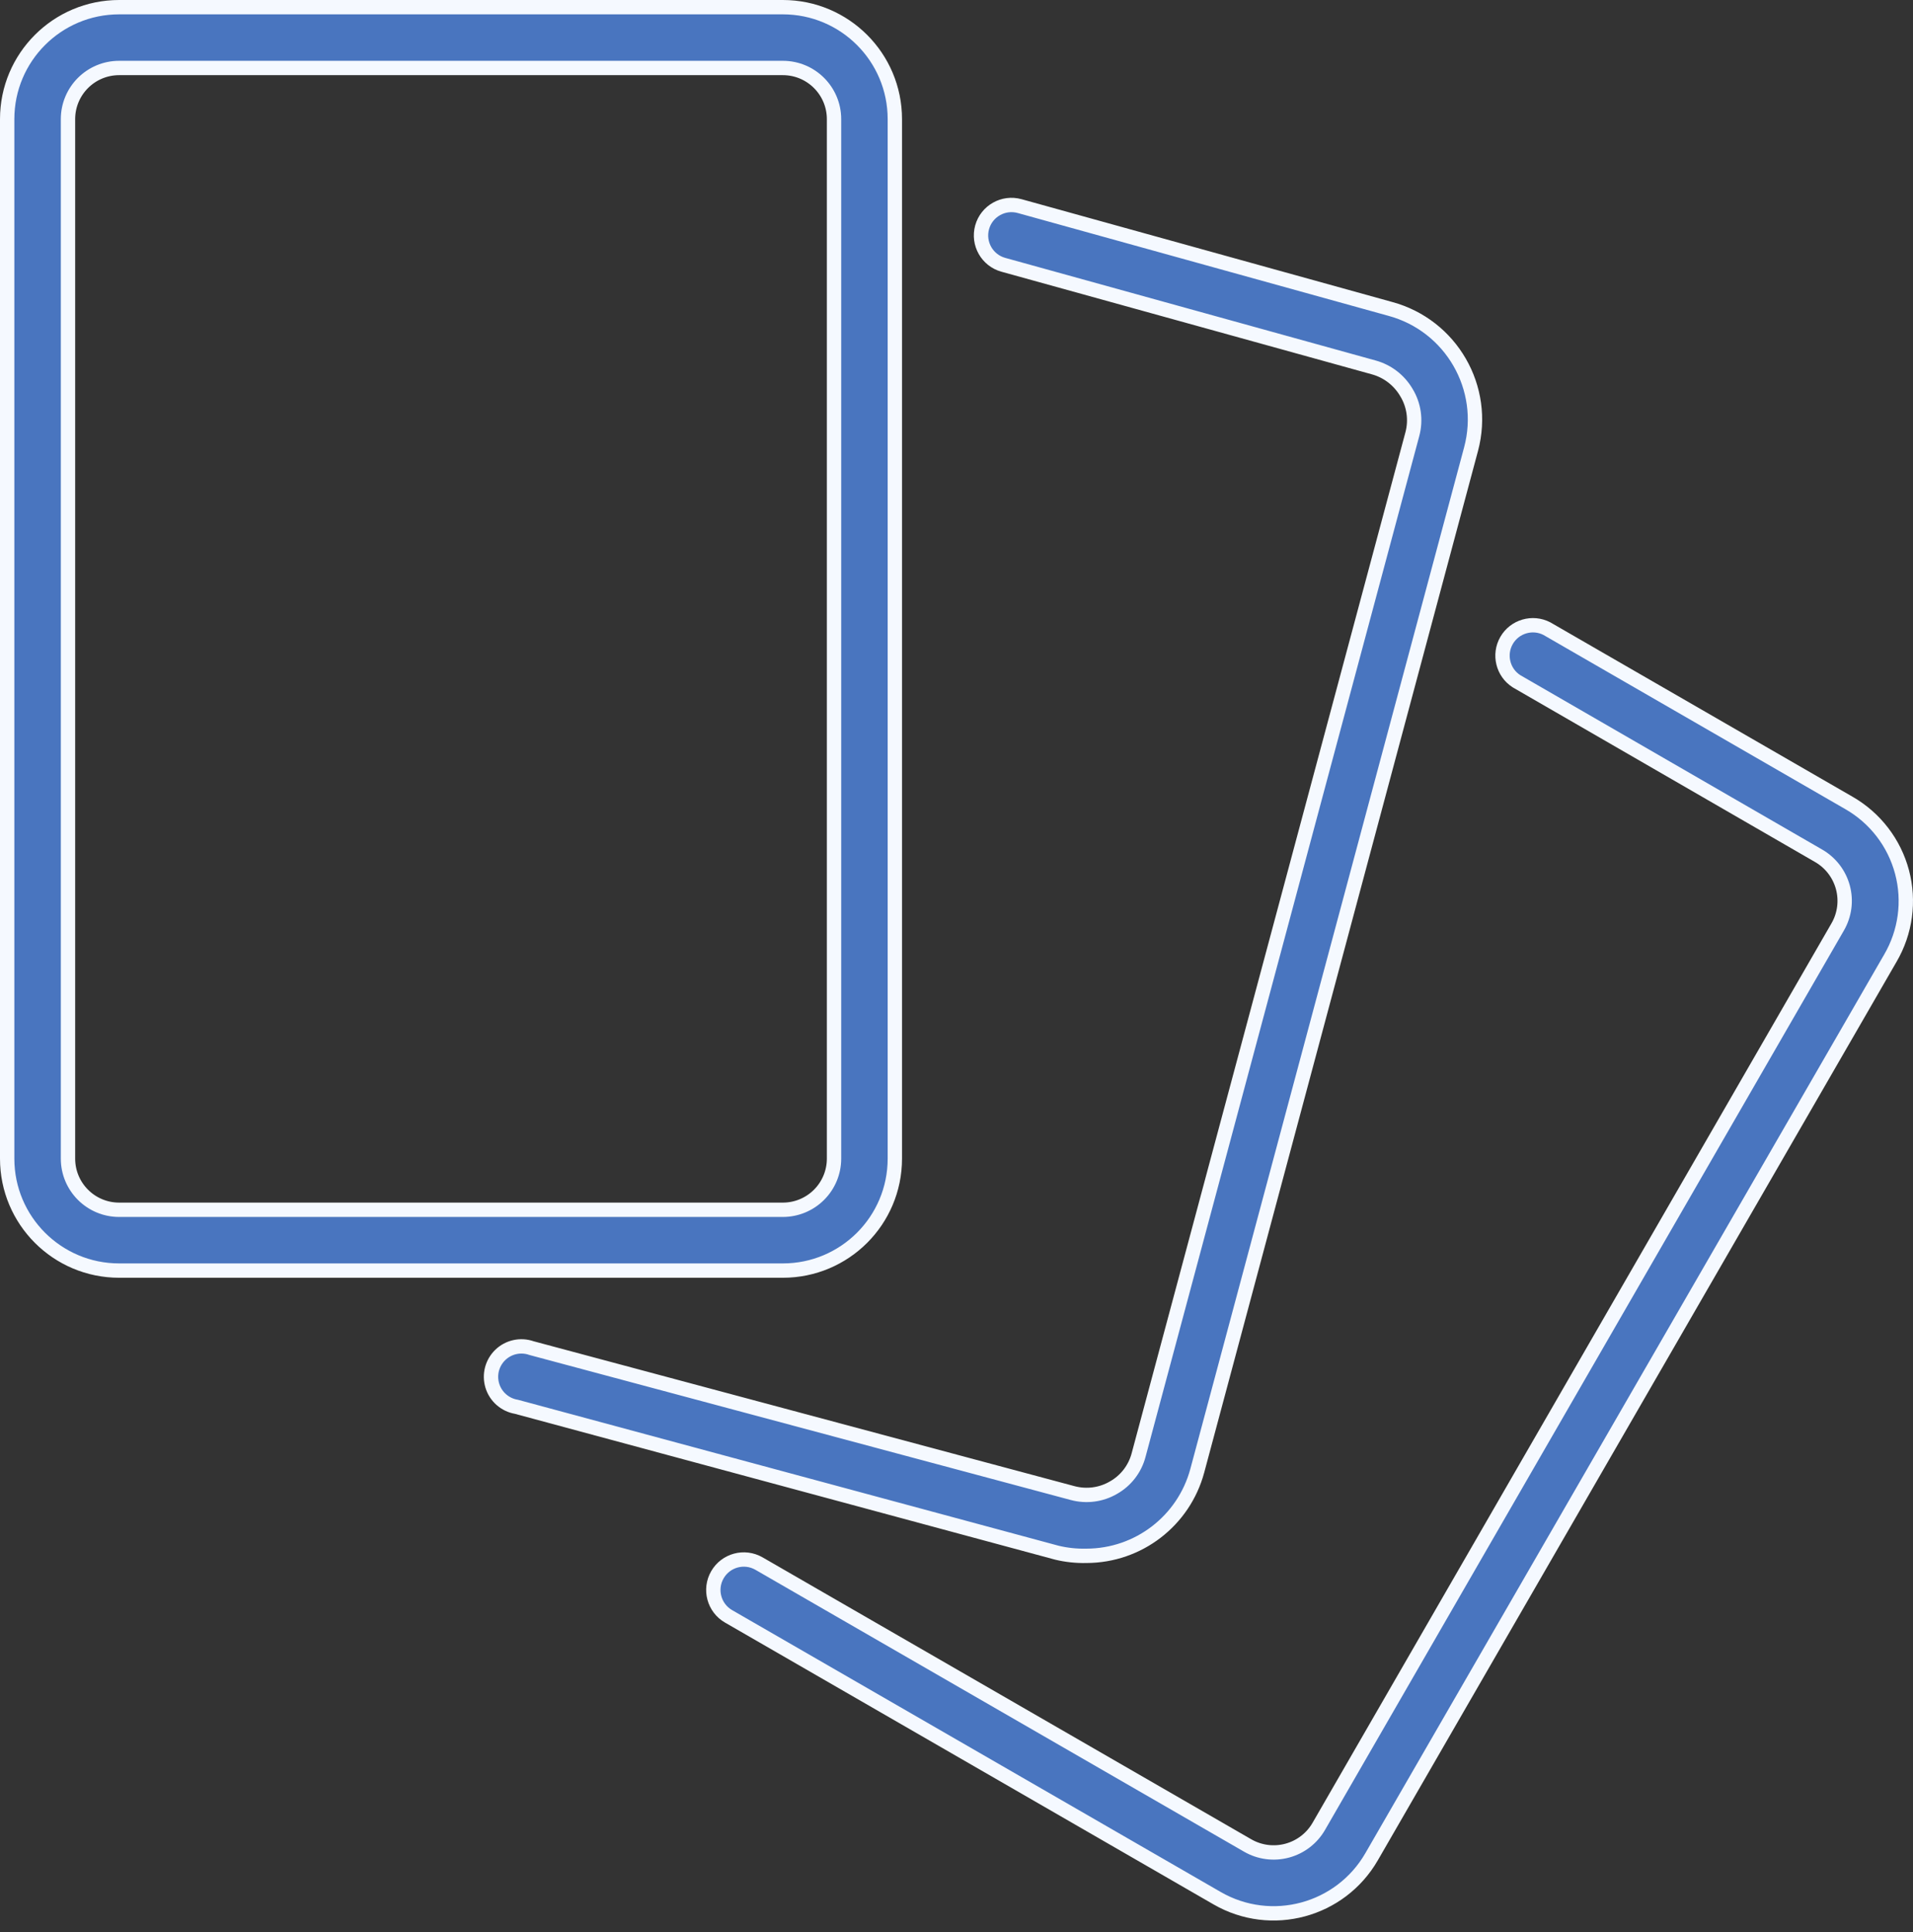
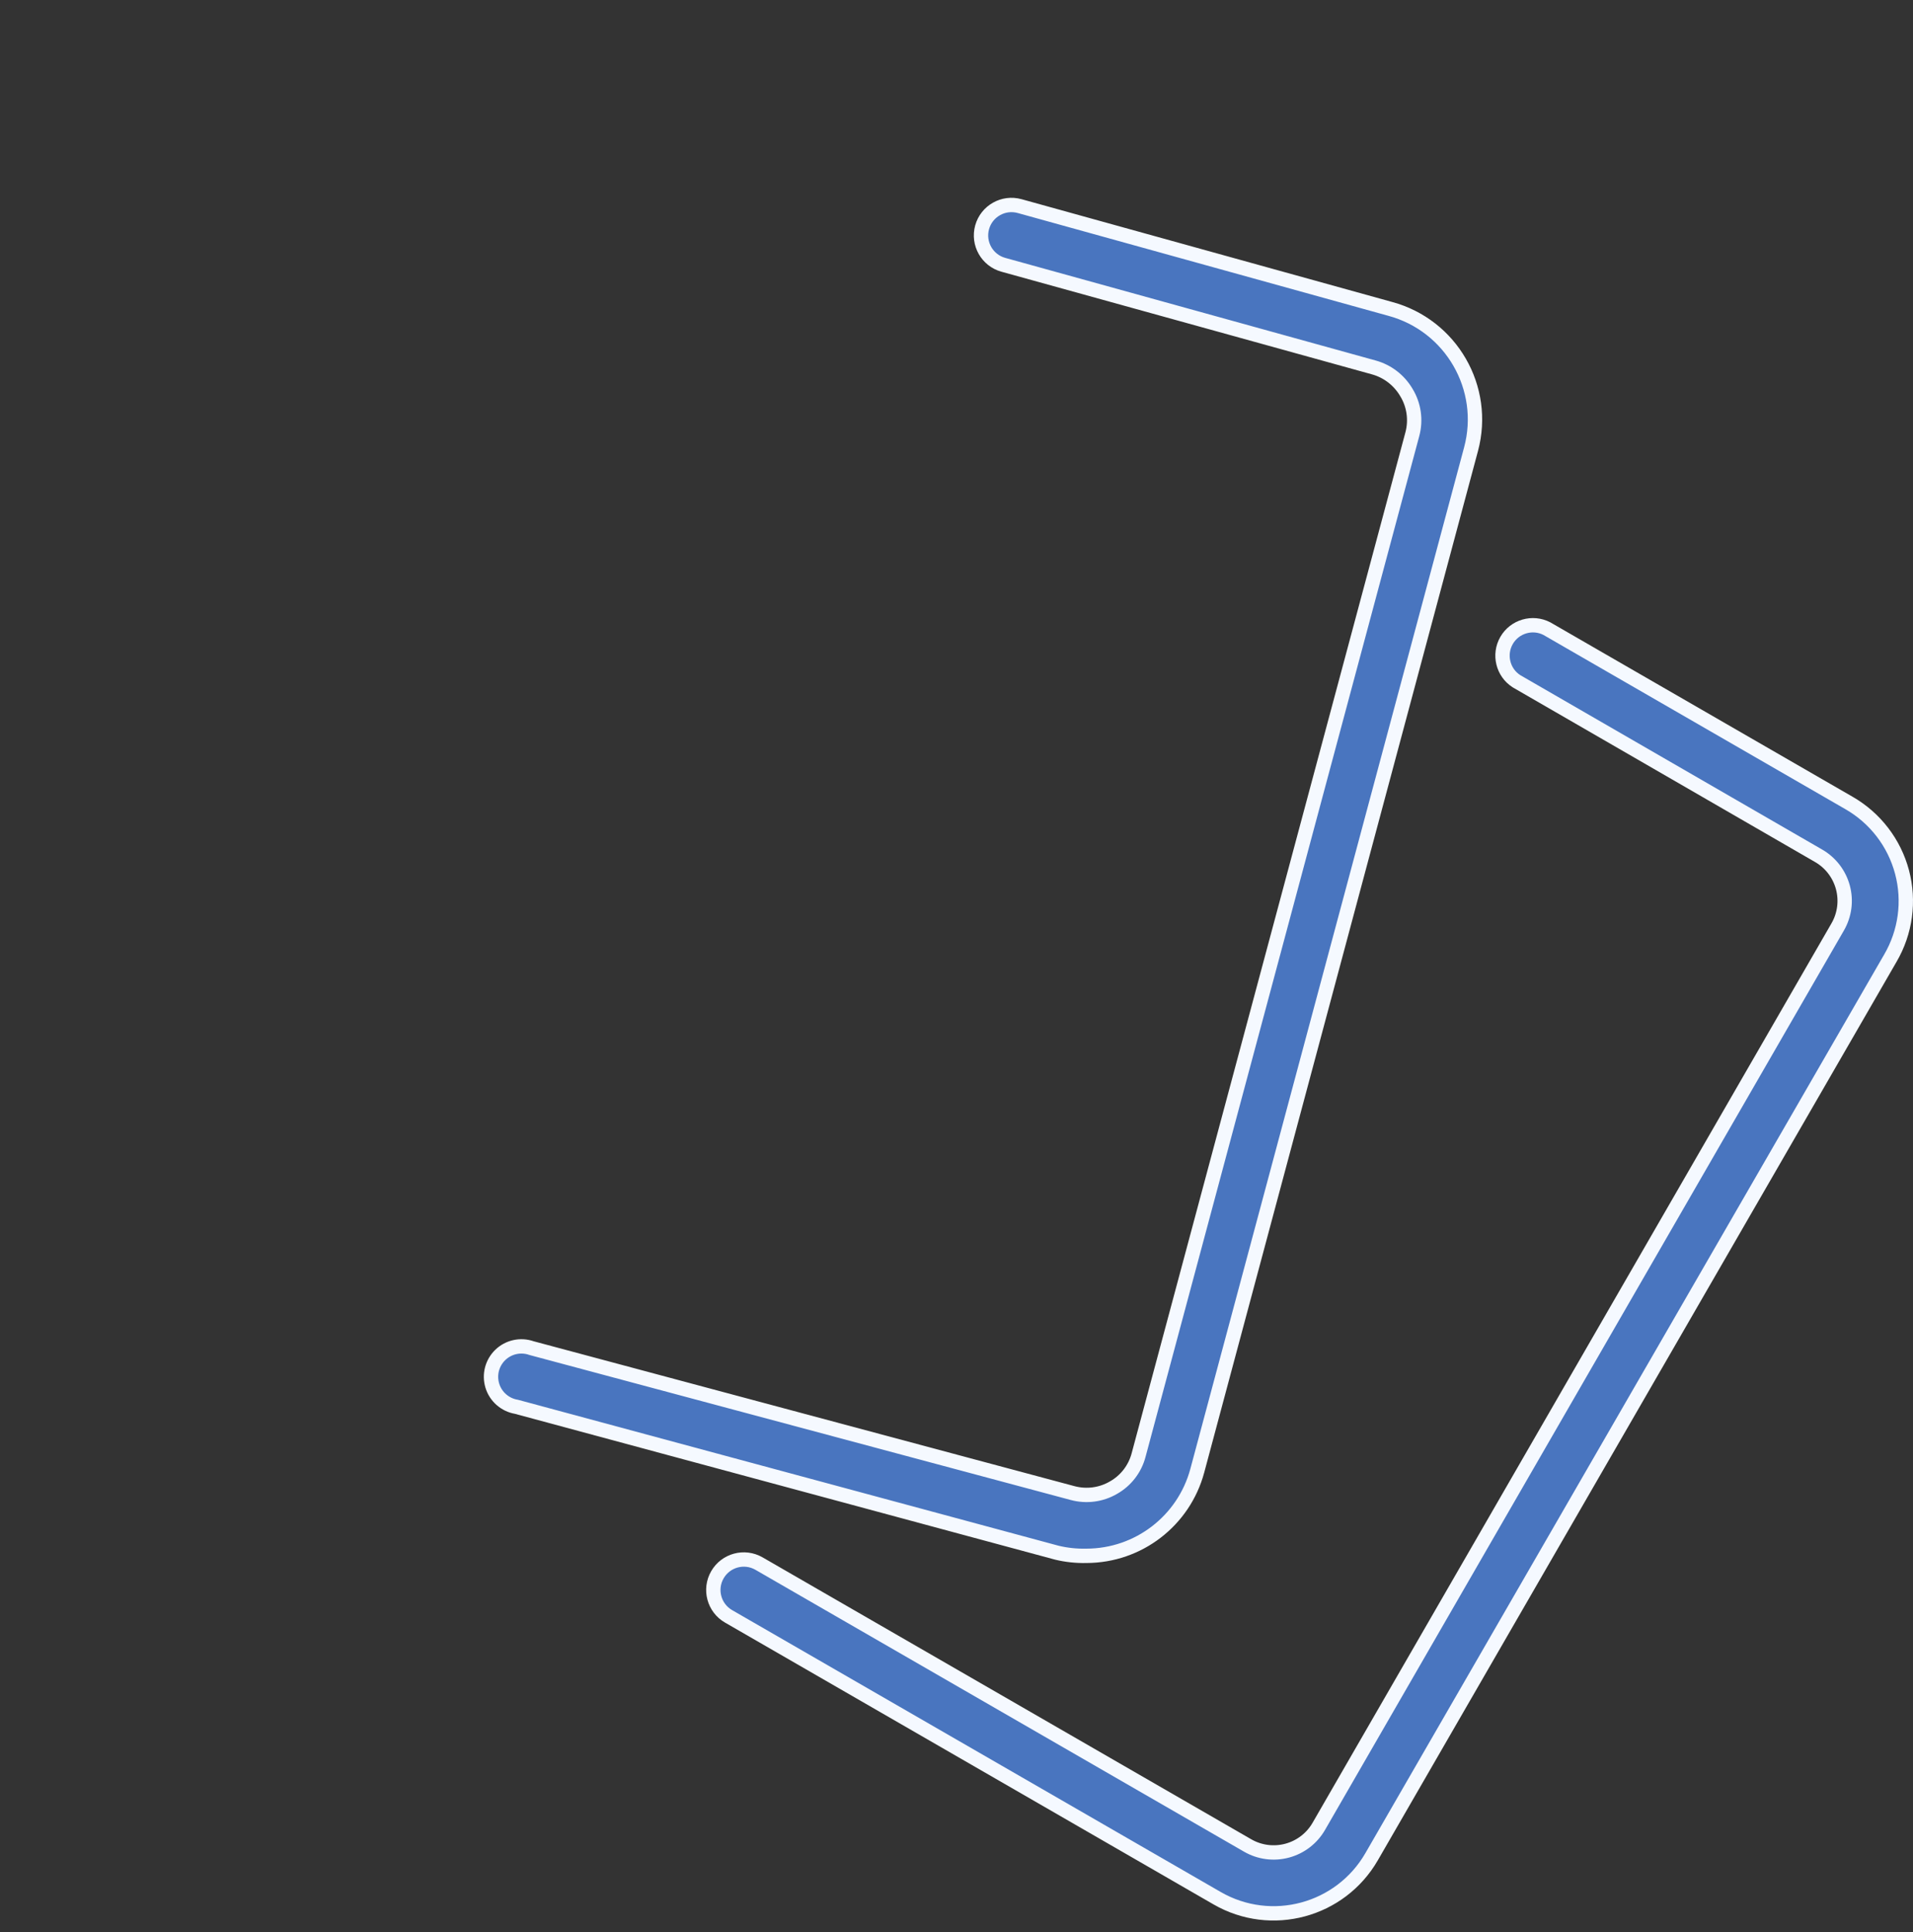
<svg xmlns="http://www.w3.org/2000/svg" width="100px" height="101px" viewBox="0 0 100 101" version="1.1">
  <rect x="0" y="0" width="100" height="101" fill="#333333" stroke="none" />
  <title>E73C881B-8316-401F-A416-BDBFF0DE61D0</title>
  <g id="Page-1" stroke="none" stroke-width="1" fill="none" fill-rule="evenodd">
    <g id="goAir_casestudy" transform="translate(-83, -4232)" fill="#4975BF" fill-rule="nonzero" stroke="#F5F9FF" stroke-width="0.75">
      <g id="collection" transform="translate(83, 4232)">
-         <path d="M40.924,0.375 C42.54,0.375 44.003,1.03 45.063,2.089 C46.122,3.148 46.777,4.612 46.777,6.228 L46.777,60.57 C46.777,62.187 46.122,63.65 45.063,64.709 C44.003,65.768 42.54,66.423 40.924,66.423 L6.228,66.423 C4.612,66.423 3.148,65.768 2.089,64.709 C1.03,63.65 0.375,62.187 0.375,60.57 L0.375,6.228 C0.375,4.612 1.03,3.148 2.089,2.089 C3.148,1.03 4.612,0.375 6.228,0.375 L40.924,0.375 Z M40.924,3.554 L6.228,3.554 C5.49,3.554 4.821,3.854 4.337,4.337 C3.854,4.821 3.554,5.49 3.554,6.228 L3.554,60.57 C3.554,61.309 3.854,61.977 4.337,62.461 C4.821,62.945 5.49,63.244 6.228,63.244 L40.924,63.244 C41.633,63.244 42.313,62.962 42.814,62.461 C43.316,61.96 43.598,61.28 43.598,60.57 L43.598,6.228 C43.598,5.49 43.298,4.821 42.814,4.337 C42.331,3.854 41.662,3.554 40.924,3.554 Z" id="Shape" />
        <path d="M52.09,10.923 C52.444,10.722 52.876,10.657 53.299,10.774 L72.673,16.148 C74.267,16.579 75.537,17.614 76.301,18.94 C77.066,20.266 77.325,21.884 76.898,23.479 L62.586,76.888 C62.233,78.197 61.464,79.307 60.444,80.091 C59.424,80.875 58.153,81.332 56.79,81.335 C56.267,81.347 55.744,81.291 55.246,81.171 L26.997,73.544 C26.696,73.494 26.423,73.36 26.203,73.166 C25.987,72.975 25.823,72.726 25.736,72.44 C25.649,72.154 25.645,71.856 25.717,71.577 C25.79,71.298 25.938,71.039 26.153,70.831 C26.368,70.624 26.632,70.485 26.914,70.423 C27.199,70.36 27.501,70.376 27.788,70.477 L56.073,78.055 C56.793,78.248 57.56,78.146 58.2,77.774 C58.852,77.408 59.328,76.792 59.518,76.071 L73.831,22.69 C74.027,21.951 73.912,21.164 73.517,20.518 C73.141,19.875 72.528,19.404 71.81,19.207 L52.449,13.843 C52.025,13.726 51.689,13.448 51.488,13.093 C51.287,12.738 51.222,12.307 51.339,11.883 C51.457,11.459 51.735,11.123 52.09,10.923 Z" id="Path" />
        <path d="M79.689,32.749 C80.067,32.639 80.486,32.669 80.862,32.864 L96.652,41.976 C98.021,42.761 99.02,44.06 99.426,45.585 C99.832,47.11 99.611,48.734 98.812,50.098 L71.7,97.063 C70.884,98.478 69.573,99.428 68.112,99.821 C66.651,100.214 65.041,100.049 63.626,99.234 L38.086,84.499 C37.705,84.28 37.449,83.927 37.343,83.533 C37.237,83.14 37.282,82.706 37.501,82.325 C37.721,81.944 38.074,81.688 38.467,81.582 C38.861,81.476 39.295,81.521 39.676,81.74 L65.216,96.475 C65.842,96.838 66.588,96.936 67.287,96.747 C67.986,96.559 68.581,96.101 68.941,95.473 L96.062,48.459 C96.425,47.833 96.523,47.088 96.335,46.389 C96.147,45.69 95.688,45.094 95.061,44.735 L79.272,35.613 C78.916,35.385 78.681,35.037 78.588,34.654 C78.493,34.269 78.542,33.849 78.755,33.48 C78.968,33.111 79.308,32.859 79.689,32.749 Z" id="Path" />
      </g>
    </g>
  </g>
</svg>